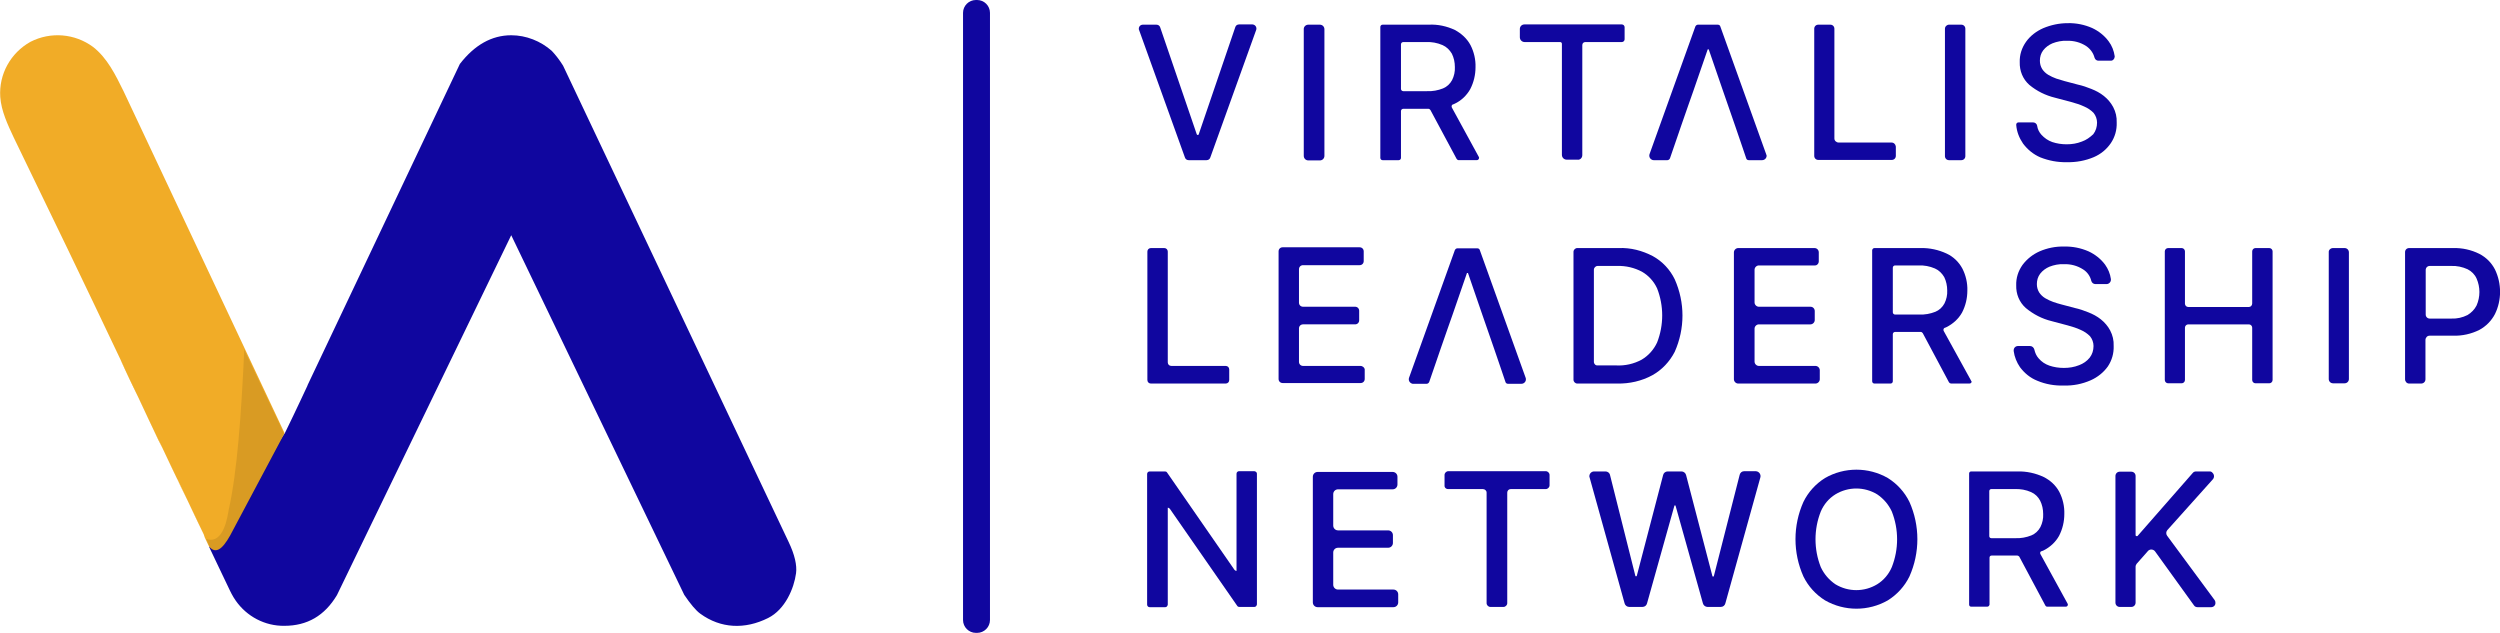
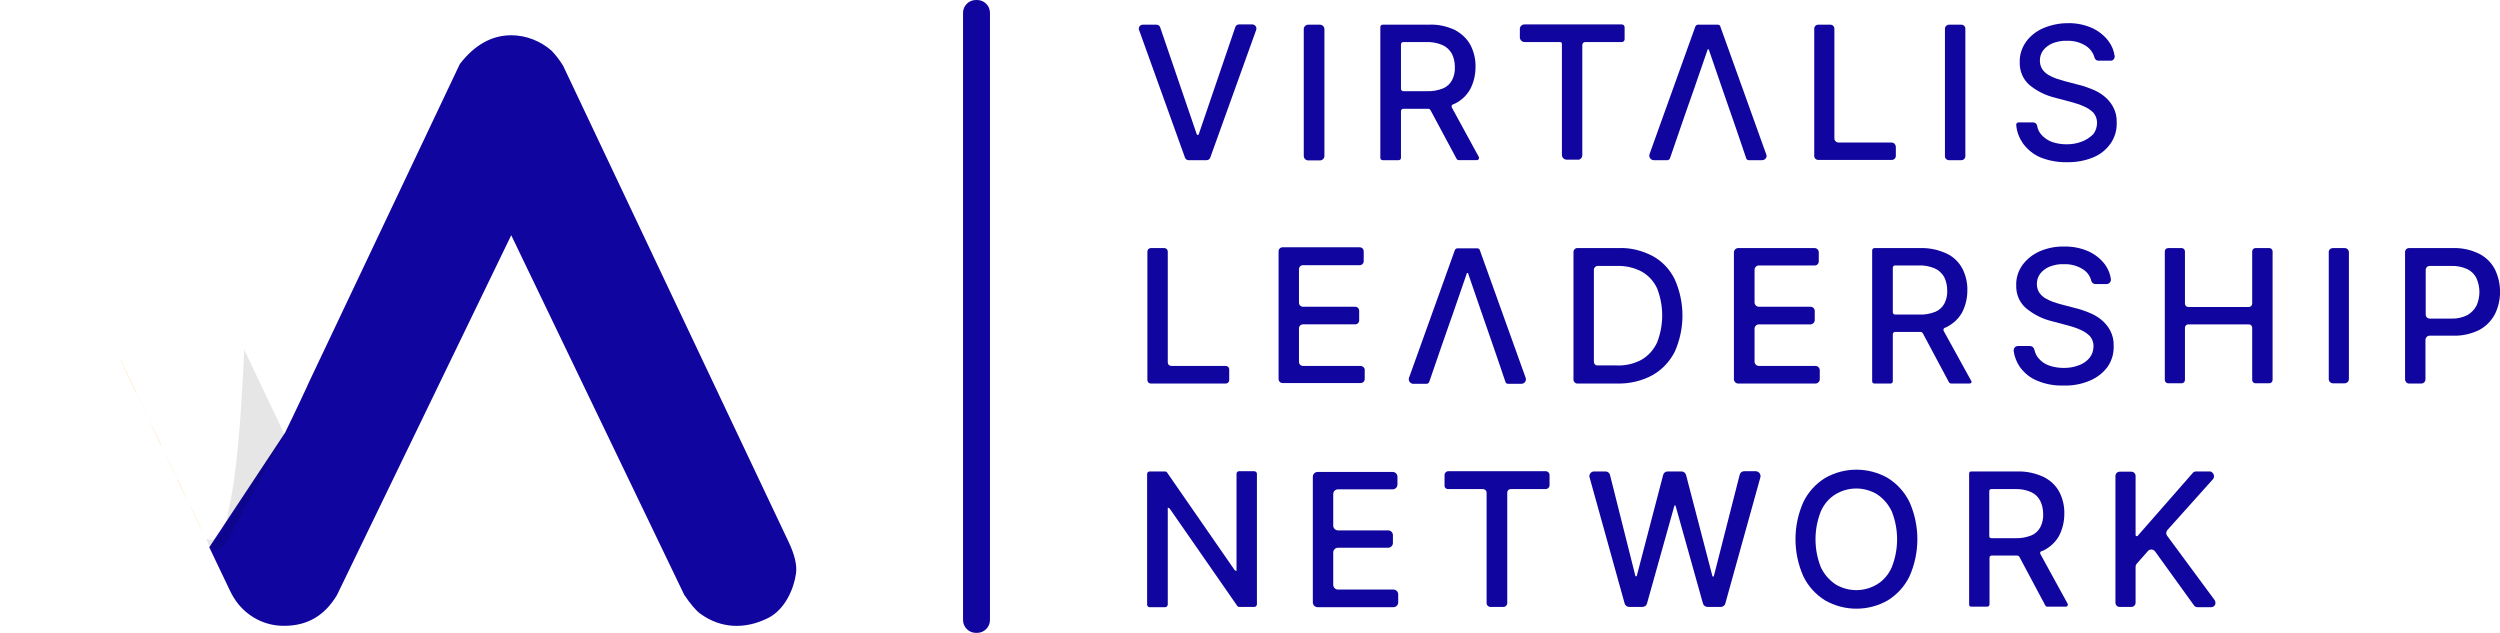
<svg xmlns="http://www.w3.org/2000/svg" version="1.1" id="Layer_1" x="0px" y="0px" viewBox="0 0 992.7 251.3" style="enable-background:new 0 0 992.7 251.3;" xml:space="preserve">
  <style type="text/css">
	.st0{fill:#10069F;}
	.st1{fill-rule:evenodd;clip-rule:evenodd;fill:#F1AC27;}
	.st2{fill-rule:evenodd;clip-rule:evenodd;fill:#10069F;}
	.st3{opacity:0.1;enable-background:new    ;}
</style>
  <path class="st0" d="M475.6,53.6L475.6,53.6c-0.2,0-0.3-0.1-0.4-0.3l-14.5-42.4c-0.2-0.7-0.8-1.1-1.5-1.1h-5.4  c-0.9,0-1.6,0.7-1.6,1.6c0,0.2,0,0.4,0.1,0.5l18.2,50.6c0.2,0.7,0.8,1.1,1.5,1.1h7.1c0.7,0,1.3-0.4,1.5-1.1l18.2-50.6  c0.3-0.8-0.1-1.8-1-2.1c-0.2-0.1-0.4-0.1-0.5-0.1H492c-0.7,0-1.3,0.4-1.5,1.1L476,53.3C476,53.5,475.8,53.6,475.6,53.6z" />
  <path class="st0" d="M519.5,9.8h4.6c1,0,1.8,0.8,1.8,1.8v50.3c0,1-0.8,1.8-1.8,1.8h-4.6c-1,0-1.8-0.8-1.8-1.8V11.5  C517.7,10.6,518.5,9.8,519.5,9.8z" />
  <path class="st0" d="M567.2,43.2L567.2,43.2c0.3,0,0.6,0.2,0.8,0.5l10.4,19.4c0.2,0.3,0.5,0.5,0.8,0.5h7.2c0.5,0,0.9-0.4,0.9-0.9  c0-0.1,0-0.3-0.1-0.4l-10.7-19.6c-0.2-0.4-0.1-1,0.3-1.2c0,0,0.1,0,0.1,0c0.2-0.1,0.5-0.2,0.7-0.3c2.6-1.2,4.8-3.3,6.2-5.8  c1.4-2.7,2.1-5.7,2.1-8.7c0.1-3-0.6-6.1-2-8.8c-1.4-2.6-3.6-4.6-6.2-6c-3.2-1.5-6.8-2.3-10.4-2.1h-18.3c-0.5,0-0.9,0.4-0.9,0.9v52  c0,0.5,0.4,0.9,0.9,0.9h6.4c0.5,0,0.9-0.4,0.9-0.9V44.1c0-0.5,0.4-0.9,0.9-0.9H567.2z M566.3,16.7c2.2-0.1,4.4,0.3,6.5,1.2  c1.6,0.7,2.8,1.9,3.7,3.4c0.8,1.6,1.2,3.4,1.2,5.3c0.1,1.8-0.3,3.6-1.1,5.2c-0.8,1.5-2.1,2.7-3.6,3.3c-2,0.8-4.2,1.2-6.4,1.1h-9.4  c-0.5,0-0.9-0.4-0.9-0.9c0,0,0,0,0,0V17.6c0-0.5,0.4-0.9,0.9-0.9L566.3,16.7z" />
  <path class="st0" d="M628.3,61.6V17.9c0-0.7,0.5-1.2,1.2-1.2l0,0h14.5c0.6,0,1.1-0.5,1.1-1.1v-4.8c0-0.6-0.5-1.1-1.1-1.1h-38.7  c-1,0-1.8,0.8-1.8,1.8v3.3c0,1.1,0.9,1.9,1.9,1.9h14.1c0.4,0,0.7,0.3,0.7,0.7v44.1c0,1.1,0.9,1.9,1.9,1.9h4.2  C627.4,63.6,628.3,62.7,628.3,61.6C628.3,61.6,628.3,61.6,628.3,61.6z" />
  <path class="st0" d="M701.3,61.2l-18.2-50.7c-0.1-0.4-0.5-0.7-1-0.7h-7.9c-0.4,0-0.8,0.3-1,0.7l-18.2,50.7c-0.3,0.9,0.1,1.9,1.1,2.3  c0.2,0.1,0.4,0.1,0.6,0.1h5.4c0.4,0,0.8-0.3,1-0.7l3.1-9l1.3-3.8l3.1-8.9l1.8-5.1l5.7-16.5h0.4l5.4,15.7l5.1,14.7l2.6,7.6l1.8,5.3  c0.1,0.4,0.5,0.7,1,0.7h5.3c1,0,1.8-0.8,1.8-1.8C701.4,61.6,701.4,61.4,701.3,61.2z" />
  <path class="st0" d="M751.1,56.6h-21c-0.9,0-1.7-0.7-1.7-1.6c0,0,0,0,0,0V11.4c0-0.9-0.7-1.6-1.6-1.6h-4.8c-0.9,0-1.6,0.7-1.6,1.6  v50.5c0,0.9,0.7,1.6,1.6,1.6h29.2c0.9,0,1.6-0.7,1.6-1.6v-3.7C752.7,57.3,752,56.6,751.1,56.6z" />
  <path class="st0" d="M773.9,9.8h4.9c0.9,0,1.6,0.7,1.6,1.6V62c0,0.9-0.7,1.6-1.6,1.6h-4.9c-0.9,0-1.6-0.7-1.6-1.6V11.4  C772.3,10.5,773.1,9.8,773.9,9.8z" />
  <path class="st0" d="M826.7,56.2c-2,0.8-4,1.1-6.1,1.1c-2,0-3.9-0.3-5.7-0.9c-1.7-0.6-3.1-1.6-4.3-2.9c-0.9-1-1.5-2.2-1.7-3.6  c-0.1-0.7-0.8-1.3-1.6-1.3h-5.8c-0.5,0-0.9,0.4-0.9,0.9c0,0,0,0.1,0,0.1c0.2,2.7,1.2,5.2,2.7,7.4c1.8,2.4,4.1,4.3,6.9,5.5  c3.3,1.3,6.9,2,10.5,1.9c3.7,0.1,7.4-0.6,10.7-2c2.8-1.2,5.1-3.1,6.8-5.6c1.6-2.4,2.4-5.2,2.3-8.1c0.1-2.2-0.4-4.3-1.4-6.2  c-0.9-1.7-2.2-3.2-3.7-4.4c-1.5-1.2-3.2-2.1-5-2.8c-1.7-0.7-3.5-1.3-5.3-1.7l-5.3-1.4c-1.1-0.3-2.1-0.6-3.3-1  c-1.1-0.4-2.2-0.9-3.2-1.5c-1-0.6-1.8-1.4-2.4-2.3c-0.6-1-0.9-2.1-0.9-3.3c0-1.5,0.4-2.9,1.3-4.1c1-1.3,2.3-2.2,3.7-2.8  c1.8-0.7,3.8-1.1,5.7-1c2.7-0.1,5.4,0.6,7.7,2.1c1.6,1.1,2.8,2.7,3.3,4.6c0.2,0.7,0.8,1.2,1.5,1.2h4.8c0.9,0.1,1.6-0.6,1.7-1.5  c0-0.1,0-0.2,0-0.3c-0.3-2.1-1.1-4.2-2.4-5.9c-1.7-2.3-4-4.1-6.6-5.3c-3-1.3-6.3-2-9.7-1.9c-3.3,0-6.6,0.7-9.7,2  c-2.7,1.2-5.1,3-6.8,5.4c-1.7,2.4-2.6,5.2-2.5,8.1c-0.1,3.4,1.2,6.7,3.8,9c3,2.5,6.5,4.2,10.2,5.1l6.4,1.7c1.8,0.5,3.5,1,5.2,1.8  c1.4,0.6,2.6,1.4,3.7,2.5c0.9,1.1,1.4,2.5,1.4,3.9c0,1.7-0.5,3.3-1.5,4.6C829.8,54.6,828.4,55.6,826.7,56.2z" />
  <path class="st0" d="M455.6,99.9v51c0,0.8,0.6,1.4,1.4,1.4h29.7c0.8,0,1.4-0.6,1.4-1.4v-4.2c0-0.8-0.6-1.4-1.4-1.4h-21.6  c-0.8,0-1.4-0.6-1.4-1.4c0,0,0,0,0,0V99.9c0-0.8-0.6-1.4-1.4-1.4H457C456.2,98.5,455.6,99.1,455.6,99.9  C455.6,99.9,455.6,99.9,455.6,99.9z" />
  <path class="st0" d="M540.2,145.3h-22.8c-0.9,0-1.6-0.7-1.6-1.6v-13.3c0-0.9,0.7-1.6,1.6-1.6h20.7c0.9,0,1.6-0.7,1.6-1.6v-3.8  c0-0.9-0.7-1.6-1.6-1.6h-20.7c-0.9,0-1.6-0.7-1.6-1.6v-13.3c0-0.9,0.7-1.6,1.6-1.6h22.5c0.9,0,1.6-0.7,1.6-1.6v-3.9  c0-0.9-0.7-1.6-1.6-1.6h-30.6c-0.9,0-1.6,0.7-1.6,1.6v50.7c0,0.9,0.7,1.6,1.6,1.6h31c0.9,0,1.6-0.7,1.6-1.6v-3.9  C541.8,146,541.1,145.3,540.2,145.3C540.2,145.3,540.2,145.3,540.2,145.3z" />
  <path class="st0" d="M656.1,149c3.8-2.1,6.9-5.4,8.9-9.3c4.1-9.2,4.1-19.6,0-28.8c-1.9-3.9-4.9-7.1-8.7-9.2  c-4.2-2.2-8.8-3.4-13.6-3.2h-16.4c-0.8,0-1.5,0.7-1.5,1.5v50.8c0,0.8,0.7,1.5,1.5,1.5h15.9C647,152.4,651.9,151.3,656.1,149z   M632.9,143.7v-36.6c0-0.8,0.7-1.5,1.5-1.5c0,0,0,0,0,0h7.8c3.4-0.1,6.8,0.7,9.8,2.3c2.6,1.5,4.7,3.8,6,6.6c2.7,6.9,2.7,14.6,0,21.5  c-1.3,2.8-3.4,5.2-6.1,6.8c-3.1,1.7-6.7,2.5-10.2,2.3h-7.3C633.6,145.2,632.9,144.5,632.9,143.7L632.9,143.7z" />
  <path class="st0" d="M722.2,103.8v-3.6c0-0.9-0.7-1.7-1.7-1.7c0,0,0,0,0,0h-30.3c-0.9,0-1.7,0.8-1.7,1.7c0,0,0,0,0,0v50.4  c0,0.9,0.8,1.7,1.7,1.7h30.7c0.9,0,1.7-0.8,1.7-1.7V147c0-0.9-0.8-1.7-1.7-1.7h-22.5c-0.9,0-1.7-0.8-1.7-1.7v-13.1  c0-0.9,0.8-1.7,1.7-1.7l0,0h20.5c0.9,0,1.7-0.8,1.7-1.7c0,0,0,0,0,0v-3.6c0-0.9-0.7-1.7-1.7-1.7c0,0,0,0,0,0h-20.5  c-0.9,0-1.7-0.8-1.7-1.7v-13c0-0.9,0.8-1.7,1.7-1.7h22.2C721.4,105.5,722.2,104.7,722.2,103.8C722.2,103.8,722.2,103.8,722.2,103.8z  " />
  <path class="st0" d="M782.6,151l-10.8-19.6c-0.2-0.4-0.1-0.9,0.3-1.2c0,0,0.1,0,0.1,0c0.2-0.1,0.5-0.2,0.7-0.3  c2.6-1.3,4.8-3.3,6.2-5.8c1.4-2.7,2.1-5.7,2.1-8.7c0.1-3-0.6-6.1-2-8.8c-1.4-2.6-3.6-4.7-6.2-5.9c-3.2-1.5-6.8-2.3-10.4-2.2h-18.3  c-0.5,0-0.8,0.4-0.9,0.8c0,0,0,0,0,0v52.1c0,0.5,0.4,0.9,0.9,0.9l0,0h6.4c0.5,0,0.9-0.4,0.9-0.9c0,0,0,0,0,0v-18.7  c0-0.5,0.4-0.9,0.9-0.9l0,0h10.2c0.3,0,0.6,0.2,0.8,0.5l10.4,19.5c0.2,0.3,0.4,0.4,0.8,0.5h7.3c0.5,0,0.9-0.3,0.9-0.8  C782.7,151.3,782.7,151.2,782.6,151z M751.6,106.3c0-0.5,0.4-0.9,0.9-0.9l0,0h9.3c2.2-0.1,4.4,0.3,6.5,1.2c1.6,0.7,2.8,1.9,3.7,3.4  c0.8,1.6,1.2,3.5,1.2,5.3c0.1,1.8-0.3,3.6-1.1,5.2c-0.8,1.5-2.1,2.7-3.6,3.3c-2,0.8-4.2,1.2-6.4,1.1h-9.6c-0.5,0-0.9-0.4-0.9-0.9  c0,0,0,0,0,0L751.6,106.3z" />
  <path class="st0" d="M834.2,126.8c-1.5-1.2-3.2-2.1-5-2.8c-1.7-0.7-3.5-1.3-5.3-1.7l-5.3-1.4c-1.1-0.3-2.2-0.6-3.3-1  c-1.1-0.4-2.2-0.9-3.2-1.5c-1-0.6-1.8-1.4-2.4-2.3c-0.6-1-0.9-2.1-0.9-3.3c0-1.5,0.4-2.9,1.3-4.1c1-1.3,2.3-2.2,3.7-2.8  c1.8-0.7,3.8-1.1,5.7-1c2.7-0.1,5.4,0.6,7.7,2.1c1.6,1,2.8,2.7,3.2,4.5c0.2,0.8,0.9,1.3,1.6,1.3h4.5c0.9,0,1.7-0.8,1.7-1.7  c0-0.1,0-0.2,0-0.3c-0.3-2.1-1.1-4-2.3-5.7c-1.7-2.3-4-4.1-6.6-5.3c-3-1.3-6.3-2-9.7-1.9c-3.3-0.1-6.7,0.6-9.7,1.9  c-2.7,1.2-5,3-6.8,5.4c-1.7,2.4-2.6,5.2-2.5,8.1c-0.1,3.4,1.2,6.7,3.8,9c3,2.5,6.5,4.3,10.2,5.2l6.4,1.7c1.8,0.5,3.5,1,5.2,1.8  c1.4,0.6,2.6,1.4,3.7,2.5c0.9,1.1,1.4,2.5,1.4,3.9c0,1.7-0.5,3.3-1.5,4.6c-1.1,1.4-2.6,2.4-4.2,3c-2,0.8-4,1.1-6.1,1.1  c-2,0-3.9-0.3-5.7-0.9c-1.7-0.6-3.1-1.5-4.3-2.9c-0.9-1-1.4-2.2-1.7-3.5c-0.2-0.8-0.9-1.4-1.7-1.4h-4.8c-0.9,0-1.7,0.7-1.7,1.7  c0,0.1,0,0.2,0,0.3c0.3,2.3,1.2,4.5,2.5,6.4c1.8,2.4,4.1,4.3,6.9,5.4c3.3,1.4,6.9,2,10.5,1.9c3.7,0.1,7.3-0.6,10.7-2.1  c2.7-1.2,5.1-3.1,6.8-5.5c1.6-2.4,2.4-5.2,2.3-8.1c0.1-2.2-0.4-4.3-1.4-6.2C837,129.5,835.7,128,834.2,126.8z" />
  <path class="st0" d="M893,121.9h-24.1c-0.7,0-1.3-0.6-1.3-1.3c0,0,0,0,0,0V99.8c0-0.7-0.6-1.3-1.3-1.3l0,0h-5.4  c-0.7,0-1.3,0.6-1.3,1.3c0,0,0,0,0,0v51.1c0,0.7,0.6,1.3,1.3,1.3h5.4c0.7,0,1.3-0.6,1.3-1.3v-20.8c0-0.7,0.6-1.3,1.3-1.3l0,0H893  c0.7,0,1.3,0.6,1.3,1.3c0,0,0,0,0,0v20.8c0,0.7,0.6,1.3,1.3,1.3l0,0h5.5c0.7,0,1.3-0.6,1.3-1.3c0,0,0,0,0,0V99.8  c0-0.7-0.6-1.3-1.3-1.3l0,0h-5.5c-0.7,0-1.3,0.6-1.3,1.3c0,0,0,0,0,0v20.7C894.3,121.3,893.7,121.9,893,121.9z" />
  <path class="st0" d="M926.4,98.5h4.6c1,0,1.7,0.8,1.7,1.7v50.3c0,1-0.8,1.7-1.7,1.7h-4.6c-1,0-1.7-0.8-1.7-1.7v-50.3  C924.6,99.3,925.4,98.5,926.4,98.5z" />
  <path class="st0" d="M990.7,107c-1.4-2.7-3.5-4.8-6.2-6.2c-3.2-1.6-6.8-2.4-10.4-2.3h-17.5c-0.9,0-1.6,0.7-1.6,1.6v50.5  c0,0.9,0.7,1.7,1.6,1.7h4.8c0.9,0,1.7-0.7,1.7-1.7V135c0-0.9,0.7-1.7,1.6-1.7h9.4c3.6,0.1,7.2-0.7,10.4-2.3c2.6-1.4,4.8-3.6,6.2-6.3  C993.4,119.2,993.4,112.6,990.7,107L990.7,107z M983.4,121.3c-0.8,1.6-2.1,2.9-3.6,3.8c-2,1-4.2,1.5-6.4,1.4h-8.6  c-0.9,0-1.6-0.7-1.6-1.6v-17.7c0-0.9,0.7-1.6,1.6-1.6h8.5c2.3-0.1,4.5,0.4,6.5,1.3c1.6,0.8,2.9,2.1,3.6,3.7  C984.9,114,984.9,117.9,983.4,121.3L983.4,121.3z" />
  <path class="st0" d="M491,226.7L491,226.7c-0.3,0-0.6-0.2-0.8-0.4l-26.8-38.7c-0.2-0.3-0.5-0.4-0.8-0.4h-6.1c-0.5,0-1,0.4-1,1v51.9  c0,0.5,0.4,1,1,1h6.2c0.5,0,0.9-0.4,1-1v-38.5l0,0c0.3,0,0.6,0.2,0.8,0.4l26.8,38.6c0.2,0.3,0.5,0.4,0.8,0.4h6c0.5,0,0.9-0.4,1-1  v-51.9c0-0.5-0.4-0.9-1-1h-6.1c-0.5,0-1,0.4-1,1L491,226.7z" />
  <path class="st0" d="M531.3,217.5h19.9c1.1,0,1.9-0.9,1.9-1.9l0,0v-3.1c0-1.1-0.9-1.9-1.9-1.9l0,0h-19.9c-1.1,0-1.9-0.9-1.9-1.9l0,0  v-12.5c0-1.1,0.9-1.9,1.9-1.9l0,0H553c1.1,0,1.9-0.9,1.9-1.9c0,0,0,0,0,0v-3.1c0-1.1-0.9-1.9-1.9-1.9l0,0h-29.8  c-1.1,0-1.9,0.9-1.9,1.9l0,0v49.9c0,1.1,0.9,1.9,1.9,1.9l0,0h30.1c1.1,0,1.9-0.9,1.9-1.9c0,0,0,0,0,0V236c0-1.1-0.9-1.9-1.9-1.9l0,0  h-22c-1.1,0-1.9-0.9-1.9-1.9c0,0,0,0,0,0v-12.6C529.3,218.4,530.2,217.5,531.3,217.5L531.3,217.5z" />
  <path class="st0" d="M575,194.2h13.8c0.8,0,1.5,0.6,1.5,1.4v43.9c0,0.8,0.7,1.5,1.5,1.5l0,0h5.2c0.8,0,1.5-0.7,1.5-1.5l0,0v-43.9  c0-0.8,0.6-1.4,1.4-1.4h13.9c0.8,0,1.5-0.7,1.5-1.5v-4.1c0-0.8-0.7-1.5-1.5-1.5l0,0h-38.7c-0.8,0-1.5,0.7-1.5,1.5v0v4.1  C573.5,193.5,574.1,194.2,575,194.2C575,194.2,575,194.2,575,194.2z" />
  <path class="st0" d="M680.5,228.9H680l-10.5-40.3c-0.2-0.8-1-1.4-1.8-1.4h-5.5c-0.9,0-1.6,0.6-1.8,1.4l-10.5,40.2h-0.5l-10.1-40.2  c-0.2-0.9-1-1.4-1.8-1.4h-4.5c-1.1,0-1.9,0.9-1.9,1.9c0,0.2,0,0.3,0.1,0.5l13.9,50c0.2,0.8,1,1.4,1.8,1.4h5.3c0.9,0,1.6-0.6,1.8-1.4  l10.9-38.9h0.4l10.9,38.9c0.2,0.8,1,1.4,1.8,1.4h5.3c0.9,0,1.6-0.6,1.8-1.4l13.9-50c0.3-1-0.3-2.1-1.3-2.4c-0.2,0-0.3-0.1-0.5-0.1  h-4.6c-0.9,0-1.6,0.6-1.8,1.4L680.5,228.9z" />
  <path class="st0" d="M749.6,189.8c-7.7-4.4-17.2-4.4-24.9,0c-3.7,2.3-6.7,5.6-8.6,9.5c-4.2,9.4-4.2,20.2,0,29.6  c1.9,3.9,4.9,7.2,8.6,9.5c7.7,4.4,17.2,4.4,24.9,0c3.7-2.3,6.7-5.6,8.6-9.5c4.2-9.4,4.2-20.2,0-29.6  C756.3,195.4,753.3,192.1,749.6,189.8z M751.2,225.2c-1.2,2.8-3.2,5.2-5.8,6.8c-5.1,3.1-11.5,3.1-16.6,0c-2.5-1.7-4.5-4-5.8-6.8  c-2.8-7.1-2.8-15,0-22.1c1.2-2.8,3.2-5.2,5.8-6.8c5.1-3.1,11.5-3.1,16.6,0c2.5,1.7,4.5,4,5.8,6.8C754,210.2,754,218.1,751.2,225.2z" />
  <path class="st0" d="M811.4,218.6c2.6-1.3,4.8-3.3,6.2-5.8c1.4-2.7,2.1-5.7,2.1-8.7c0.1-3-0.6-6.1-2-8.8c-1.4-2.6-3.6-4.6-6.2-5.9  c-3.2-1.5-6.8-2.3-10.4-2.2h-18.4c-0.5,0-0.8,0.4-0.8,0.8c0,0,0,0,0,0v52.1c0,0.5,0.4,0.8,0.8,0.8l0,0h6.4c0.5,0,0.8-0.4,0.9-0.8  c0,0,0,0,0,0v-18.7c0-0.5,0.4-0.8,0.8-0.8l0,0h10.2c0.3,0,0.6,0.2,0.8,0.4l10.4,19.5c0.2,0.3,0.4,0.4,0.7,0.4h7.4  c0.5,0,0.8-0.4,0.8-0.8c0-0.1,0-0.3-0.1-0.4l-10.8-19.7c-0.2-0.4-0.1-0.9,0.3-1.1c0,0,0.1,0,0.1,0L811.4,218.6z M789.9,195  c0-0.5,0.4-0.8,0.8-0.8l0,0h9.3c2.2-0.1,4.5,0.3,6.5,1.2c1.6,0.7,2.8,1.9,3.6,3.4c0.8,1.6,1.2,3.4,1.2,5.3c0.1,1.8-0.3,3.6-1.1,5.2  c-0.8,1.5-2.1,2.7-3.6,3.3c-2,0.8-4.2,1.2-6.4,1.1h-9.5c-0.5,0-0.8-0.4-0.8-0.8l0,0L789.9,195z" />
  <path class="st0" d="M877.5,187.2h-5.5c-0.5,0-1,0.2-1.3,0.6l-21.9,25c-0.1,0.1-0.2,0.1-0.3,0.1h-0.1c-0.2,0-0.4-0.2-0.4-0.4V189  c0-1-0.8-1.7-1.7-1.7l0,0h-4.6c-1,0-1.7,0.8-1.7,1.7v0v50.3c0,1,0.8,1.7,1.7,1.7l0,0h4.6c1,0,1.7-0.8,1.7-1.7l0,0v-14.3  c0-0.4,0.2-0.8,0.4-1.1l4.5-5.1c0.6-0.7,1.7-0.8,2.5-0.2c0.1,0.1,0.2,0.2,0.3,0.3l15.5,21.5c0.3,0.5,0.9,0.7,1.4,0.7h5.4  c1,0,1.8-0.8,1.7-1.8c0-0.4-0.1-0.7-0.3-1l-18.9-25.6c-0.5-0.7-0.4-1.6,0.1-2.2l18.1-20.2c0.6-0.7,0.6-1.8-0.1-2.5  C878.3,187.4,877.9,187.2,877.5,187.2z" />
  <path class="st0" d="M605.8,150l-18.2-50.7c-0.1-0.4-0.5-0.7-1-0.7h-7.9c-0.4,0-0.8,0.3-1,0.7L559.5,150c-0.3,0.9,0.1,1.9,1.1,2.3  c0.2,0.1,0.4,0.1,0.6,0.1h5.3c0.4,0,0.8-0.3,1-0.7l3.1-9l1.3-3.8l3.1-8.9l1.8-5.1l5.7-16.5h0.4l5.4,15.7l5.1,14.7l2.6,7.6l1.8,5.3  c0.1,0.4,0.5,0.7,1,0.7h5.3c1,0,1.8-0.8,1.8-1.7C605.9,150.4,605.9,150.2,605.8,150z" />
  <path class="st0" d="M388,251.3h-0.5c-2.8,0-5.1-2.3-5.1-5.1V5.1c0-2.8,2.3-5.1,5.1-5.1h0.5c2.8,0,5.1,2.3,5.1,5.1v241.1  C393.1,249,390.8,251.3,388,251.3z" />
  <g id="symbol">
    <path class="st1" d="M80.9,212.2l-10.4-21.8l-0.2-0.3L48,143.2v-0.1c2.5,5.2,5,10.3,7.3,15.5c2.6,5.4,5.1,10.7,7.6,16.1   c0.5,1,1,2.2,1.6,3.2c2.5,5.1,4.9,10.2,7.3,15.4C74.9,199.6,78,205.8,80.9,212.2z" />
    <g id="Group-3-Copy-2">
      <path class="st2" d="M113.2,171.8c4.7-9.6,8.5-17.9,8.9-18.7V153l60.5-127.6C188.4,17.9,195.2,14,203,14c5.9,0,11.7,2.3,16.1,6.2    c1.7,1.8,3.2,3.8,4.5,5.9l89.5,189c2.5,5.2,3.4,9.4,3,12.5c-0.8,6-4.3,14.4-11.1,17.8c-9.2,4.6-18.8,4.2-26.9-1.7    c-1.7-1.2-3.9-3.8-6.4-7.5L203,93.4l-69.2,142.9c-4.9,8.2-11.8,12.2-20.9,12.2c-7.7,0.1-14.9-3.7-19.3-10    c-0.6-0.9-1.2-1.8-1.7-2.8c-0.1-0.2-0.2-0.5-0.3-0.6s-0.2-0.5-0.3-0.6l-5.3-11.1l-2.9-6.1L113.2,171.8z" />
    </g>
-     <path class="st1" d="M80.9,212.2L80.9,212.2l-10.4-21.8l-0.2-0.3c-1.9-4-3.9-8.2-5.8-12.2c-0.5-1-1-2.2-1.6-3.2   c-2.6-5.4-5.1-10.7-7.6-16.1c-2.5-5.2-5-10.3-7.3-15.5C34,113.6,19.8,84.1,5.5,54.7c-2.4-5.1-5-10.6-5.4-16.2   c-0.6-9,4.1-17.5,12-21.9c8-4.1,17.6-3.3,24.8,2c5.7,4.4,9,11.2,12.2,17.7L113,172l-21.6,40.6c-3.2,5.8-5.8,7.2-8.1,4.7l-0.2-0.2   l-0.3-0.5l-1.5-3.2" />
  </g>
  <path class="st3" d="M83,216.6l-1.1-2.6c7,2.4,8.5-9.3,8.9-11.5c3.4-15.2,5-38,6.2-63.8c0-0.1,0.8,2,0.8,1.9l13.6,28.6  c0,0.1,0.1,0.2,0.1,0.3c0.5,0.9,0.9,1.9,1.3,2.8c0,0.1,0.1,0.2,0.1,0.3l-1,2L101,194.9l-10.6,19.7c-1.7,2.6-3.2,3.6-4.5,3.9h-0.7  c-0.8-0.2-1.5-0.7-2.1-1.3" />
</svg>